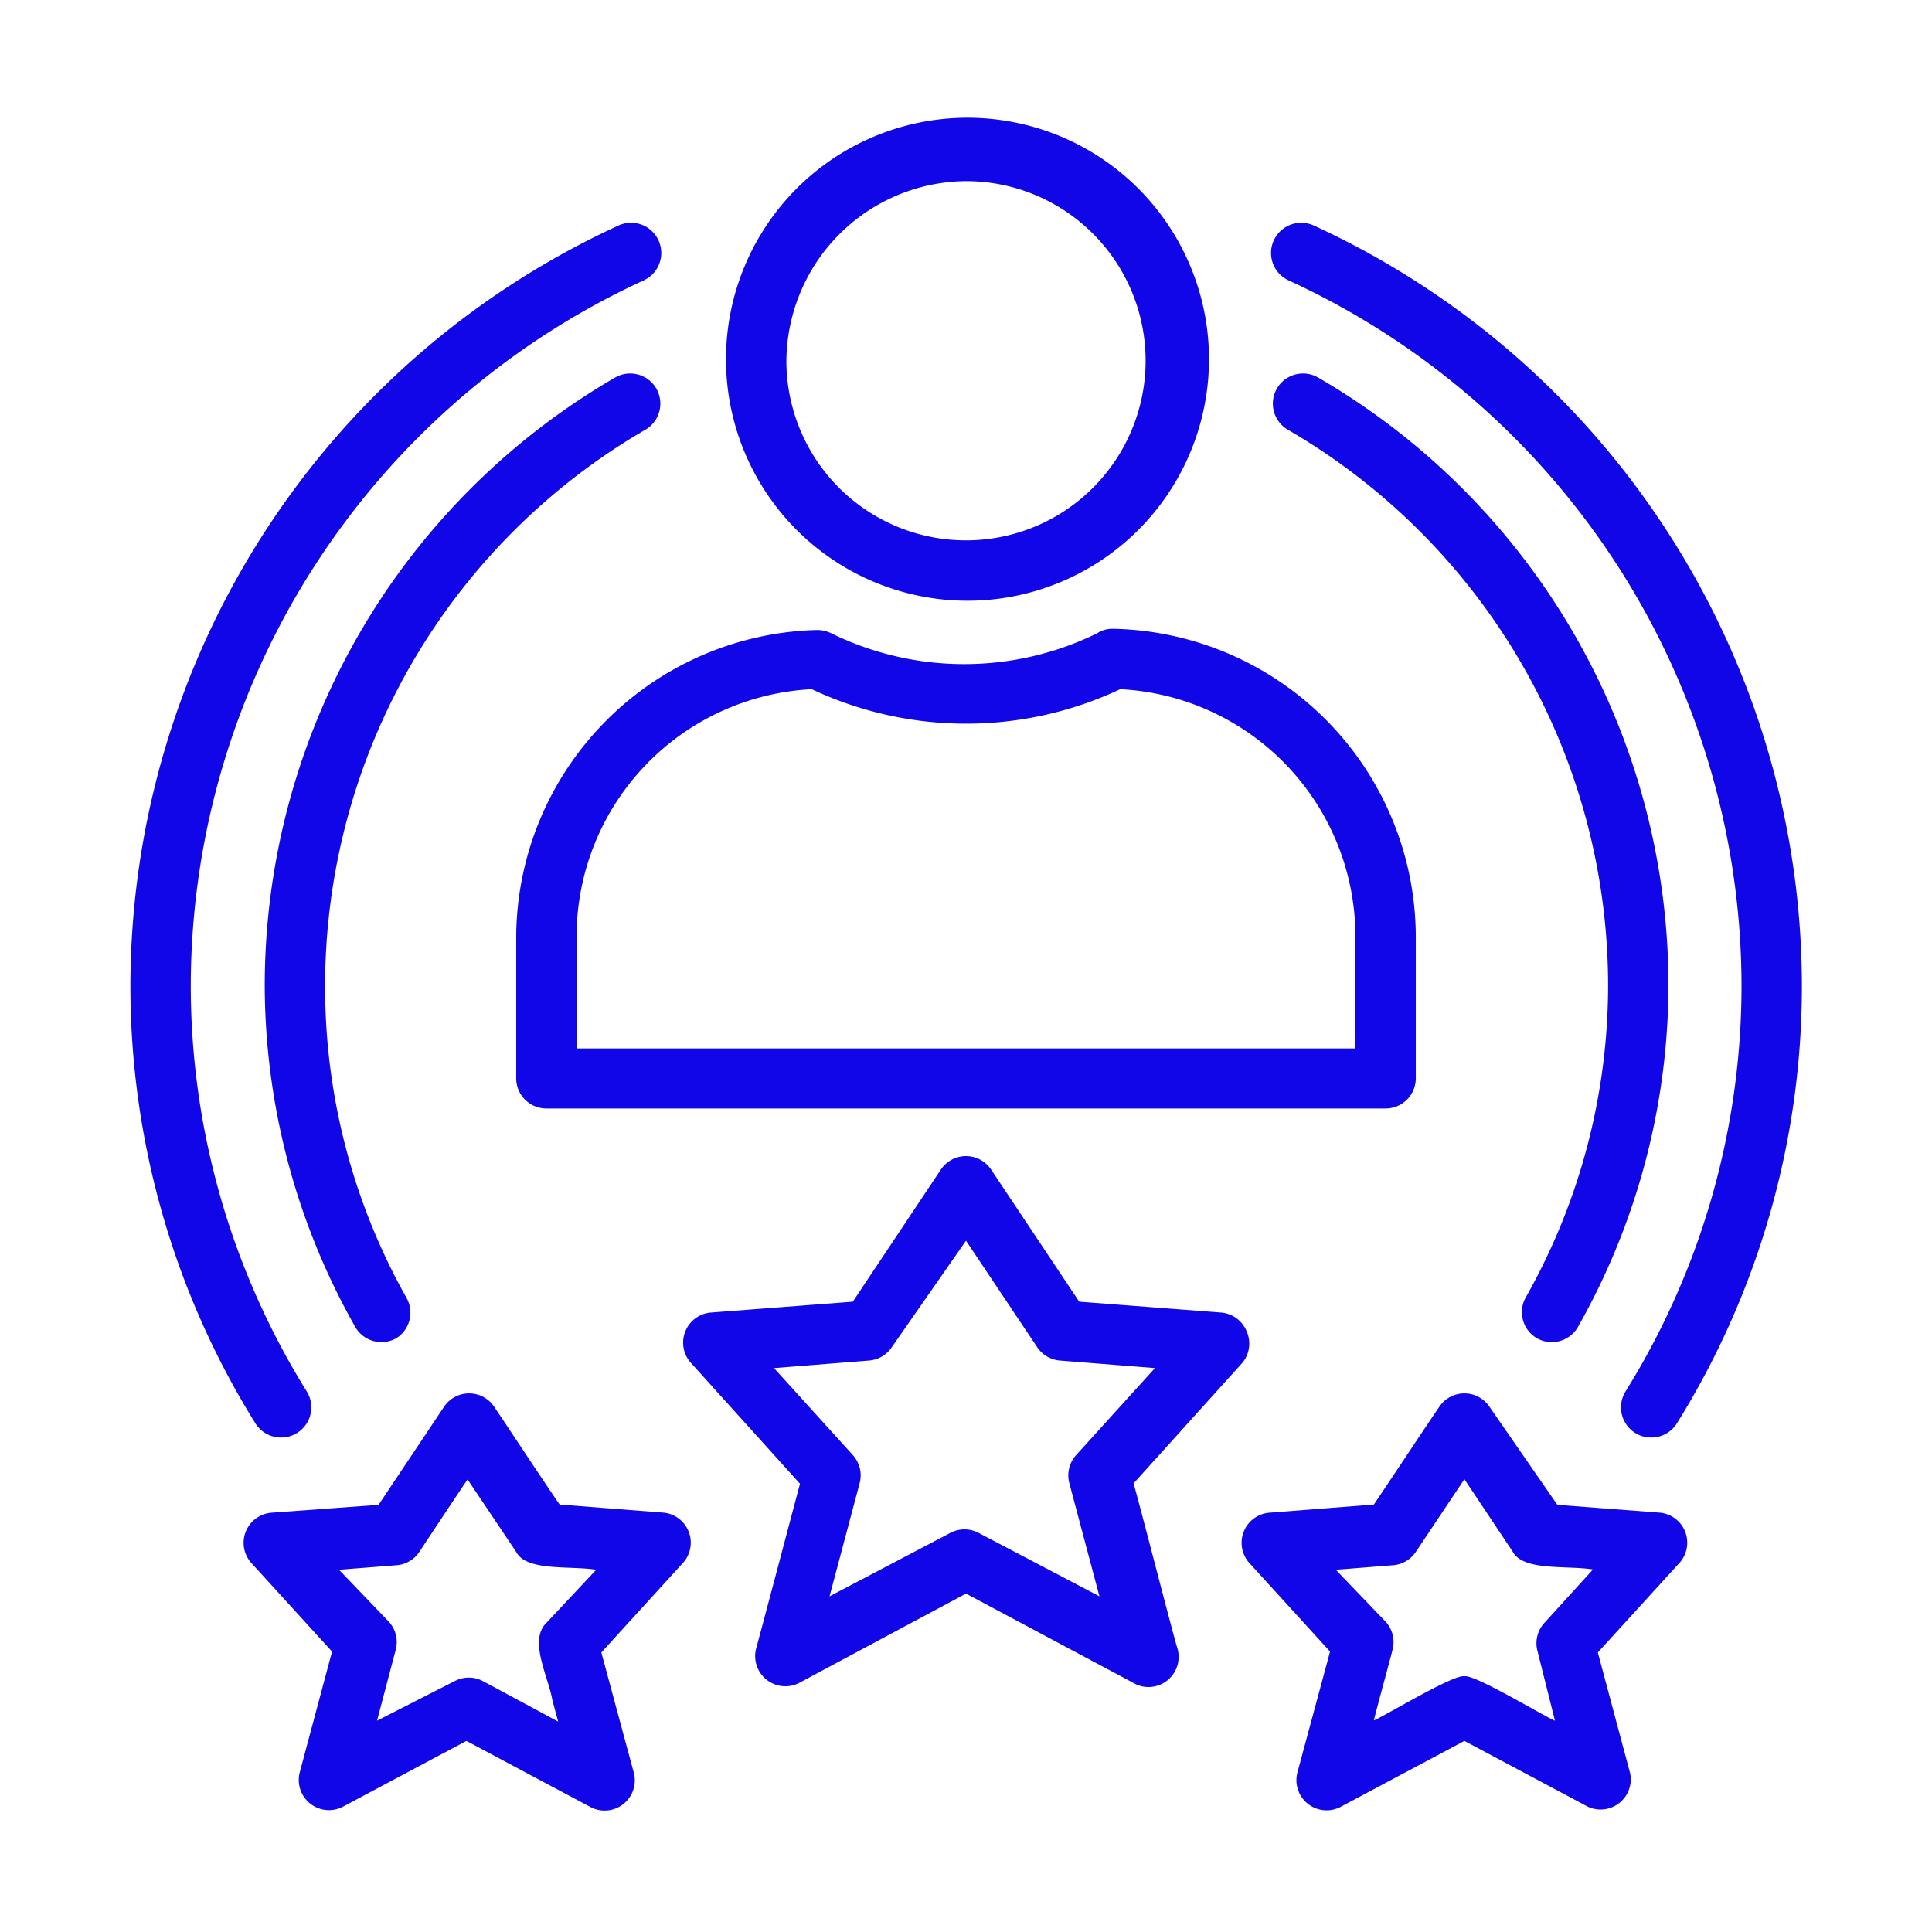
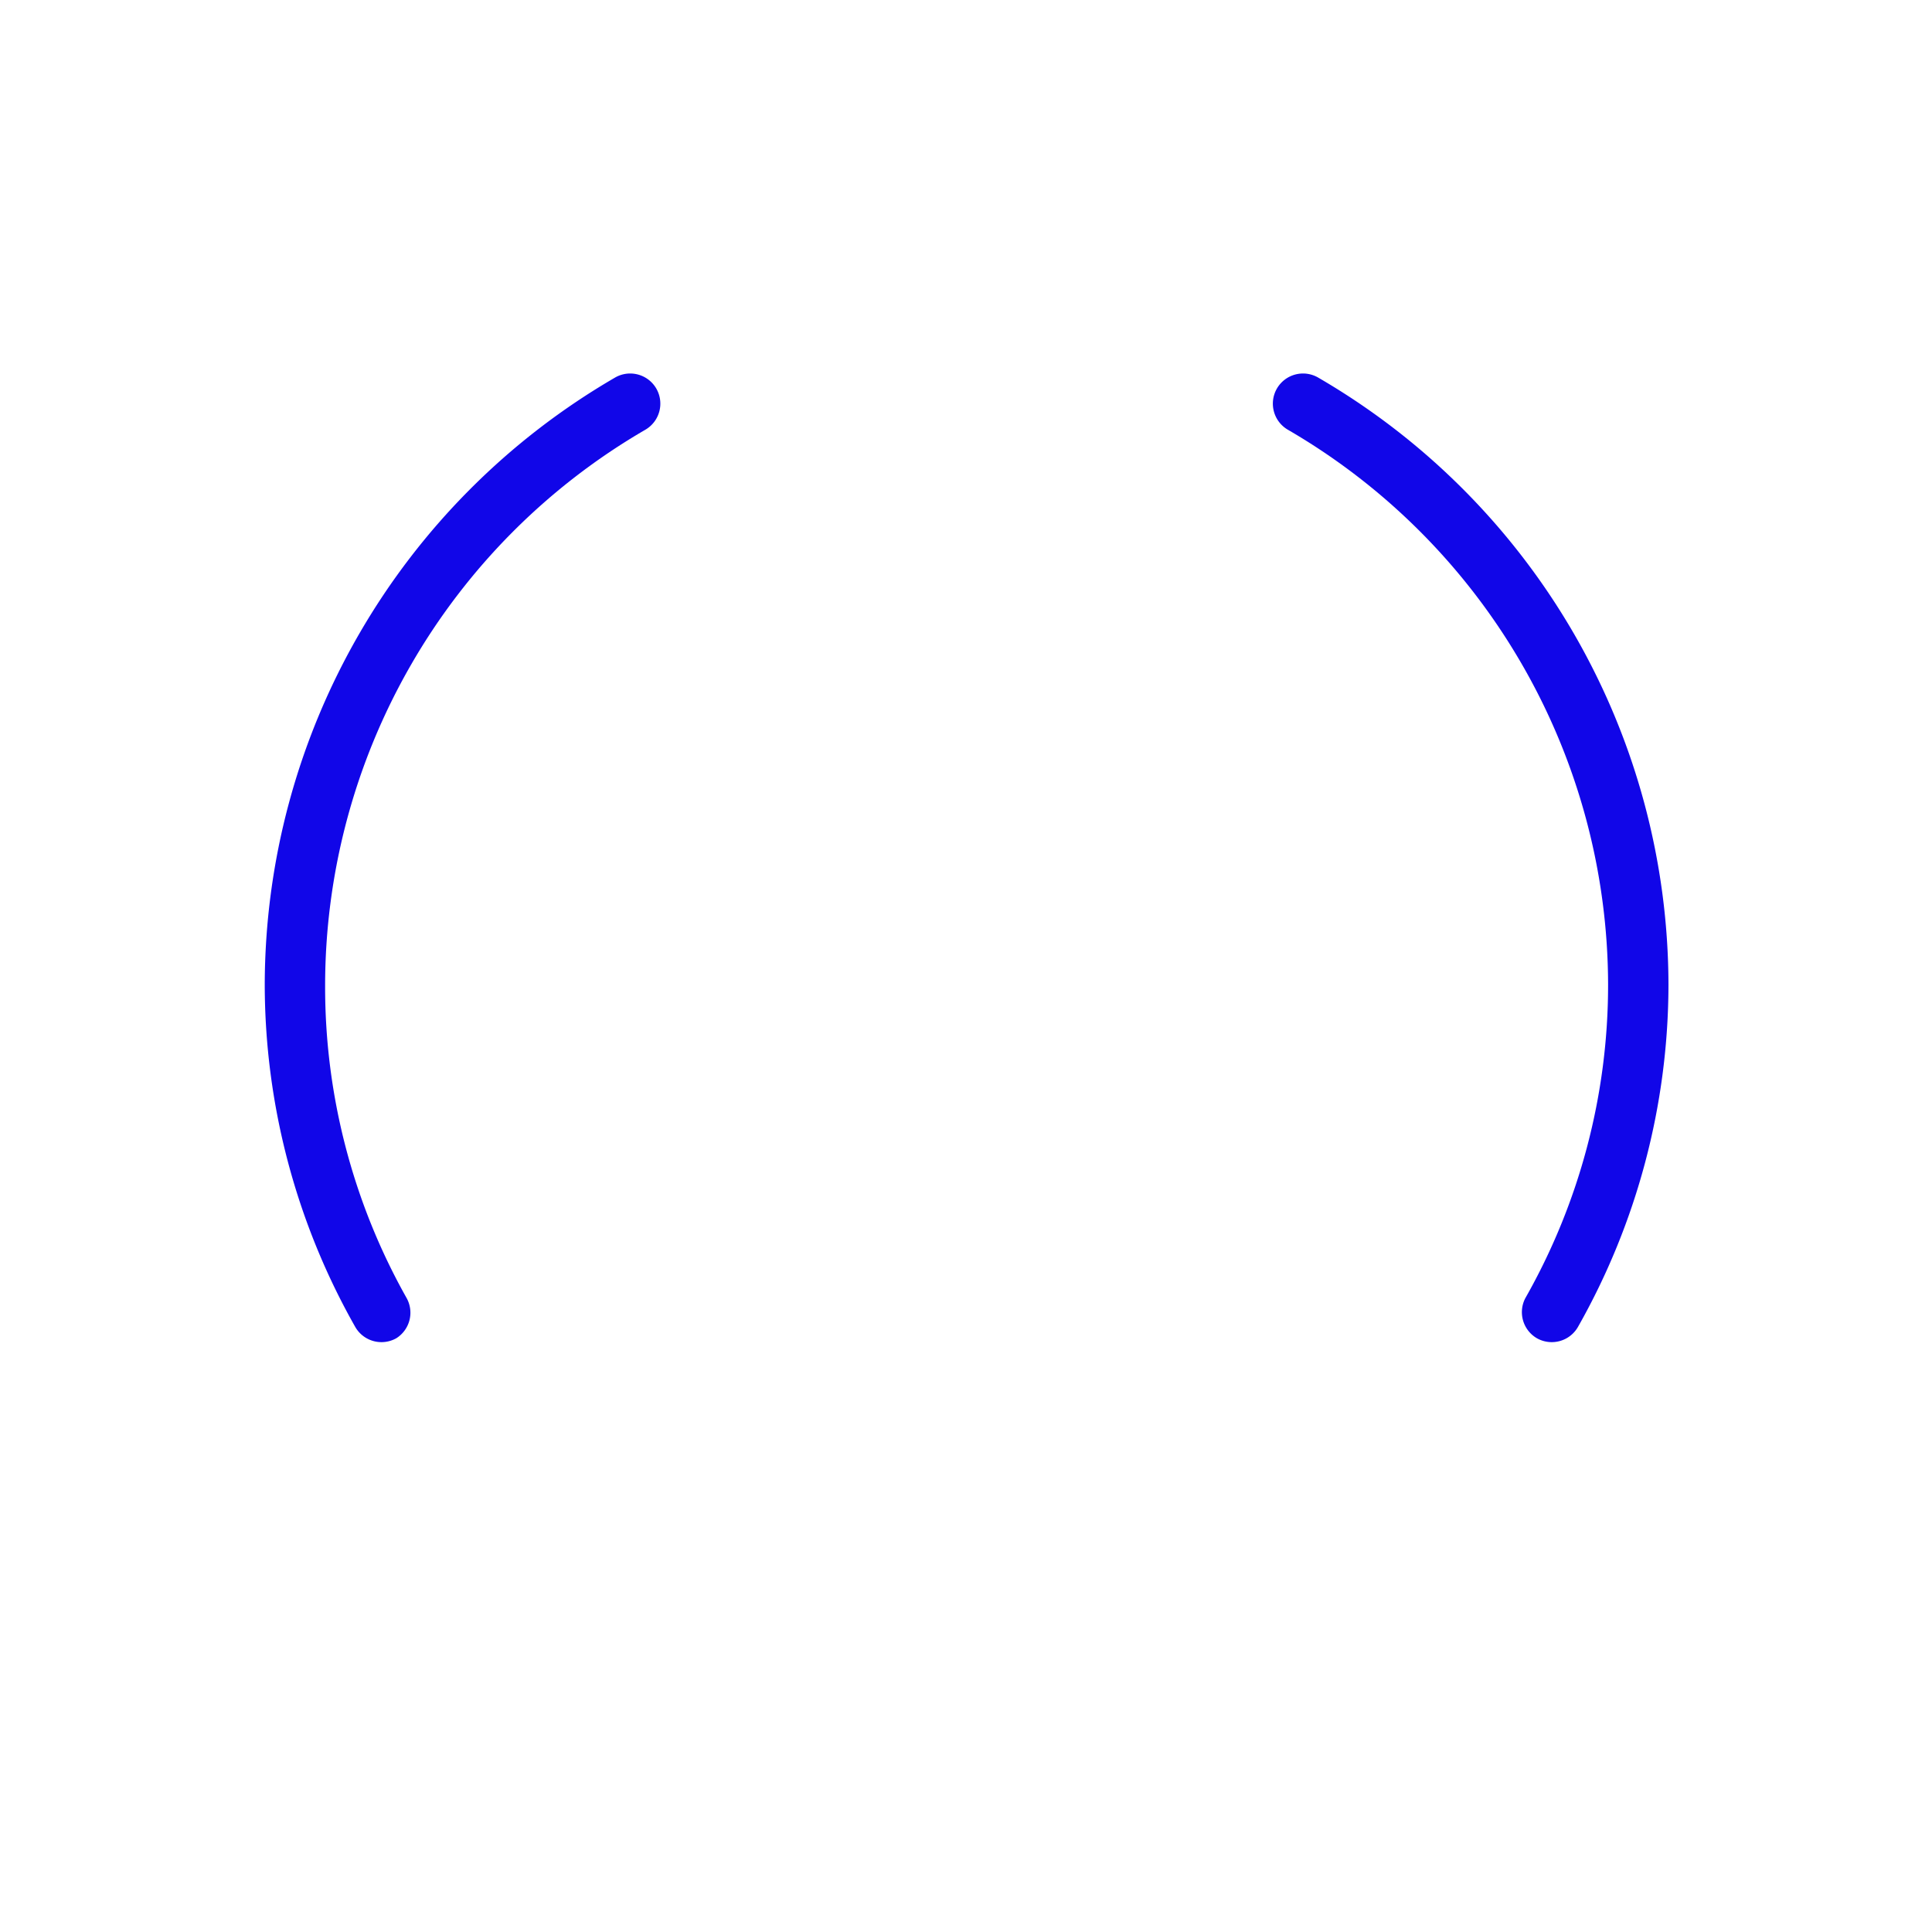
<svg xmlns="http://www.w3.org/2000/svg" width="512" height="512" x="0" y="0" viewBox="0 0 64 64" style="enable-background:new 0 0 512 512" xml:space="preserve">
  <g>
-     <path d="M32 19.9a8 8 0 1 0-7.95-7.9A8 8 0 0 0 32 19.9ZM32 6a5.95 5.95 0 1 1-5.95 6A6 6 0 0 1 32 6ZM18.1 36.72h27.8a1 1 0 0 0 1-1V31a10.23 10.23 0 0 0-10-10.17h-.06a.92.92 0 0 0-.5.15 10 10 0 0 1-8.8 0 1.06 1.06 0 0 0-.49-.11A10.22 10.22 0 0 0 17.1 31v4.73a1 1 0 0 0 1 .99Zm1-5.73a8.21 8.21 0 0 1 7.79-8.16 12 12 0 0 0 10.22 0A8.21 8.21 0 0 1 44.9 31v3.73H19.1ZM41.3 44.11a1 1 0 0 0-.85-.63l-4.7-.36-2.92-4.38a1 1 0 0 0-1.66 0l-2.92 4.38-4.7.36a1 1 0 0 0-.66 1.67l3.61 4c-.13.49-1.35 5.1-1.45 5.45a1 1 0 0 0 1.44 1.14L32 52.79l5.51 2.94A1 1 0 0 0 39 54.59c-.11-.32-1.31-5-1.45-5.45l3.61-4a1 1 0 0 0 .14-1.03Zm-5.65 4.09a1 1 0 0 0-.23.92l1 3.76-4-2.1a1 1 0 0 0-.94 0l-4 2.1 1-3.76a1 1 0 0 0-.23-.92l-2.61-2.88 3.15-.25a1 1 0 0 0 .75-.44L32 41.1l2.36 3.53a1 1 0 0 0 .75.44l3.15.25ZM55 50.11l-3.41-.26-2.25-3.25a1 1 0 0 0-1.66 0c-.5.73-1.66 2.49-2.17 3.24l-3.46.27a1 1 0 0 0-.66 1.67l2.67 2.93-1.08 4a1 1 0 0 0 1.44 1.14l4.09-2.18 4.09 2.18a1 1 0 0 0 1.4-1.11l-1.07-4 2.67-2.93a1 1 0 0 0-.6-1.7Zm-3.84 3.65a1 1 0 0 0-.23.93l.58 2.31c-.34-.13-2.67-1.55-3-1.47-.33-.09-2.68 1.34-3 1.46.11-.45.5-1.86.62-2.34a1 1 0 0 0-.23-.93L44.25 52l1.9-.15a1 1 0 0 0 .75-.44L48.51 49l1.6 2.4c.35.65 1.76.45 2.66.59ZM22 50.11l-3.46-.27c-.52-.75-1.67-2.5-2.17-3.24a1 1 0 0 0-1.66 0l-2.17 3.25-3.54.26a1 1 0 0 0-.67 1.67L11 54.71l-1.07 4a1 1 0 0 0 1.43 1.14l4.09-2.18 4.09 2.18A1 1 0 0 0 21 58.74l-1.08-4 2.67-2.93a1 1 0 0 0-.59-1.7Zm-3.9 3.65c-.6.58.07 1.79.2 2.57l.19.7L16 55.69a1 1 0 0 0-.94 0L12.49 57l.62-2.35a1 1 0 0 0-.23-.93L11.23 52l1.91-.15a1 1 0 0 0 .75-.44s1.6-2.42 1.6-2.4l1.61 2.4c.34.65 1.76.45 2.65.59ZM9.31 47.62a1 1 0 0 0 .53-.15 1 1 0 0 0 .32-1.38 25.45 25.45 0 0 1-3.84-13.46 25.75 25.75 0 0 1 15-23.34 1 1 0 0 0-.83-1.82A27.76 27.76 0 0 0 4.32 32.63a27.42 27.42 0 0 0 4.14 14.52 1 1 0 0 0 .85.47ZM42.69 9.29a25.75 25.75 0 0 1 15 23.34 25.45 25.45 0 0 1-3.84 13.46 1 1 0 0 0 .32 1.38 1 1 0 0 0 .53.15 1 1 0 0 0 .85-.47 27.42 27.42 0 0 0 4.14-14.52A27.76 27.76 0 0 0 43.52 7.47a1 1 0 0 0-.83 1.82Z" fill="#1106e8" opacity="1" data-original="#000000" />
    <path d="M50.91 44.33a1 1 0 0 0 .49.13 1 1 0 0 0 .87-.5 23.05 23.05 0 0 0 3-11.33 23.3 23.3 0 0 0-11.6-20.12 1 1 0 0 0-1.37.36 1 1 0 0 0 .37 1.37 21.3 21.3 0 0 1 10.6 18.39A21 21 0 0 1 50.53 43a1 1 0 0 0 .38 1.33ZM21.37 14.24a1 1 0 0 0 .37-1.37 1 1 0 0 0-1.37-.36 23.3 23.3 0 0 0-11.6 20.12 23.05 23.05 0 0 0 3 11.33 1 1 0 0 0 .87.5 1 1 0 0 0 .49-.13 1 1 0 0 0 .34-1.33 21 21 0 0 1-2.7-10.34 21.3 21.3 0 0 1 10.6-18.42Z" fill="#1106e8" opacity="1" data-original="#000000" />
  </g>
</svg>